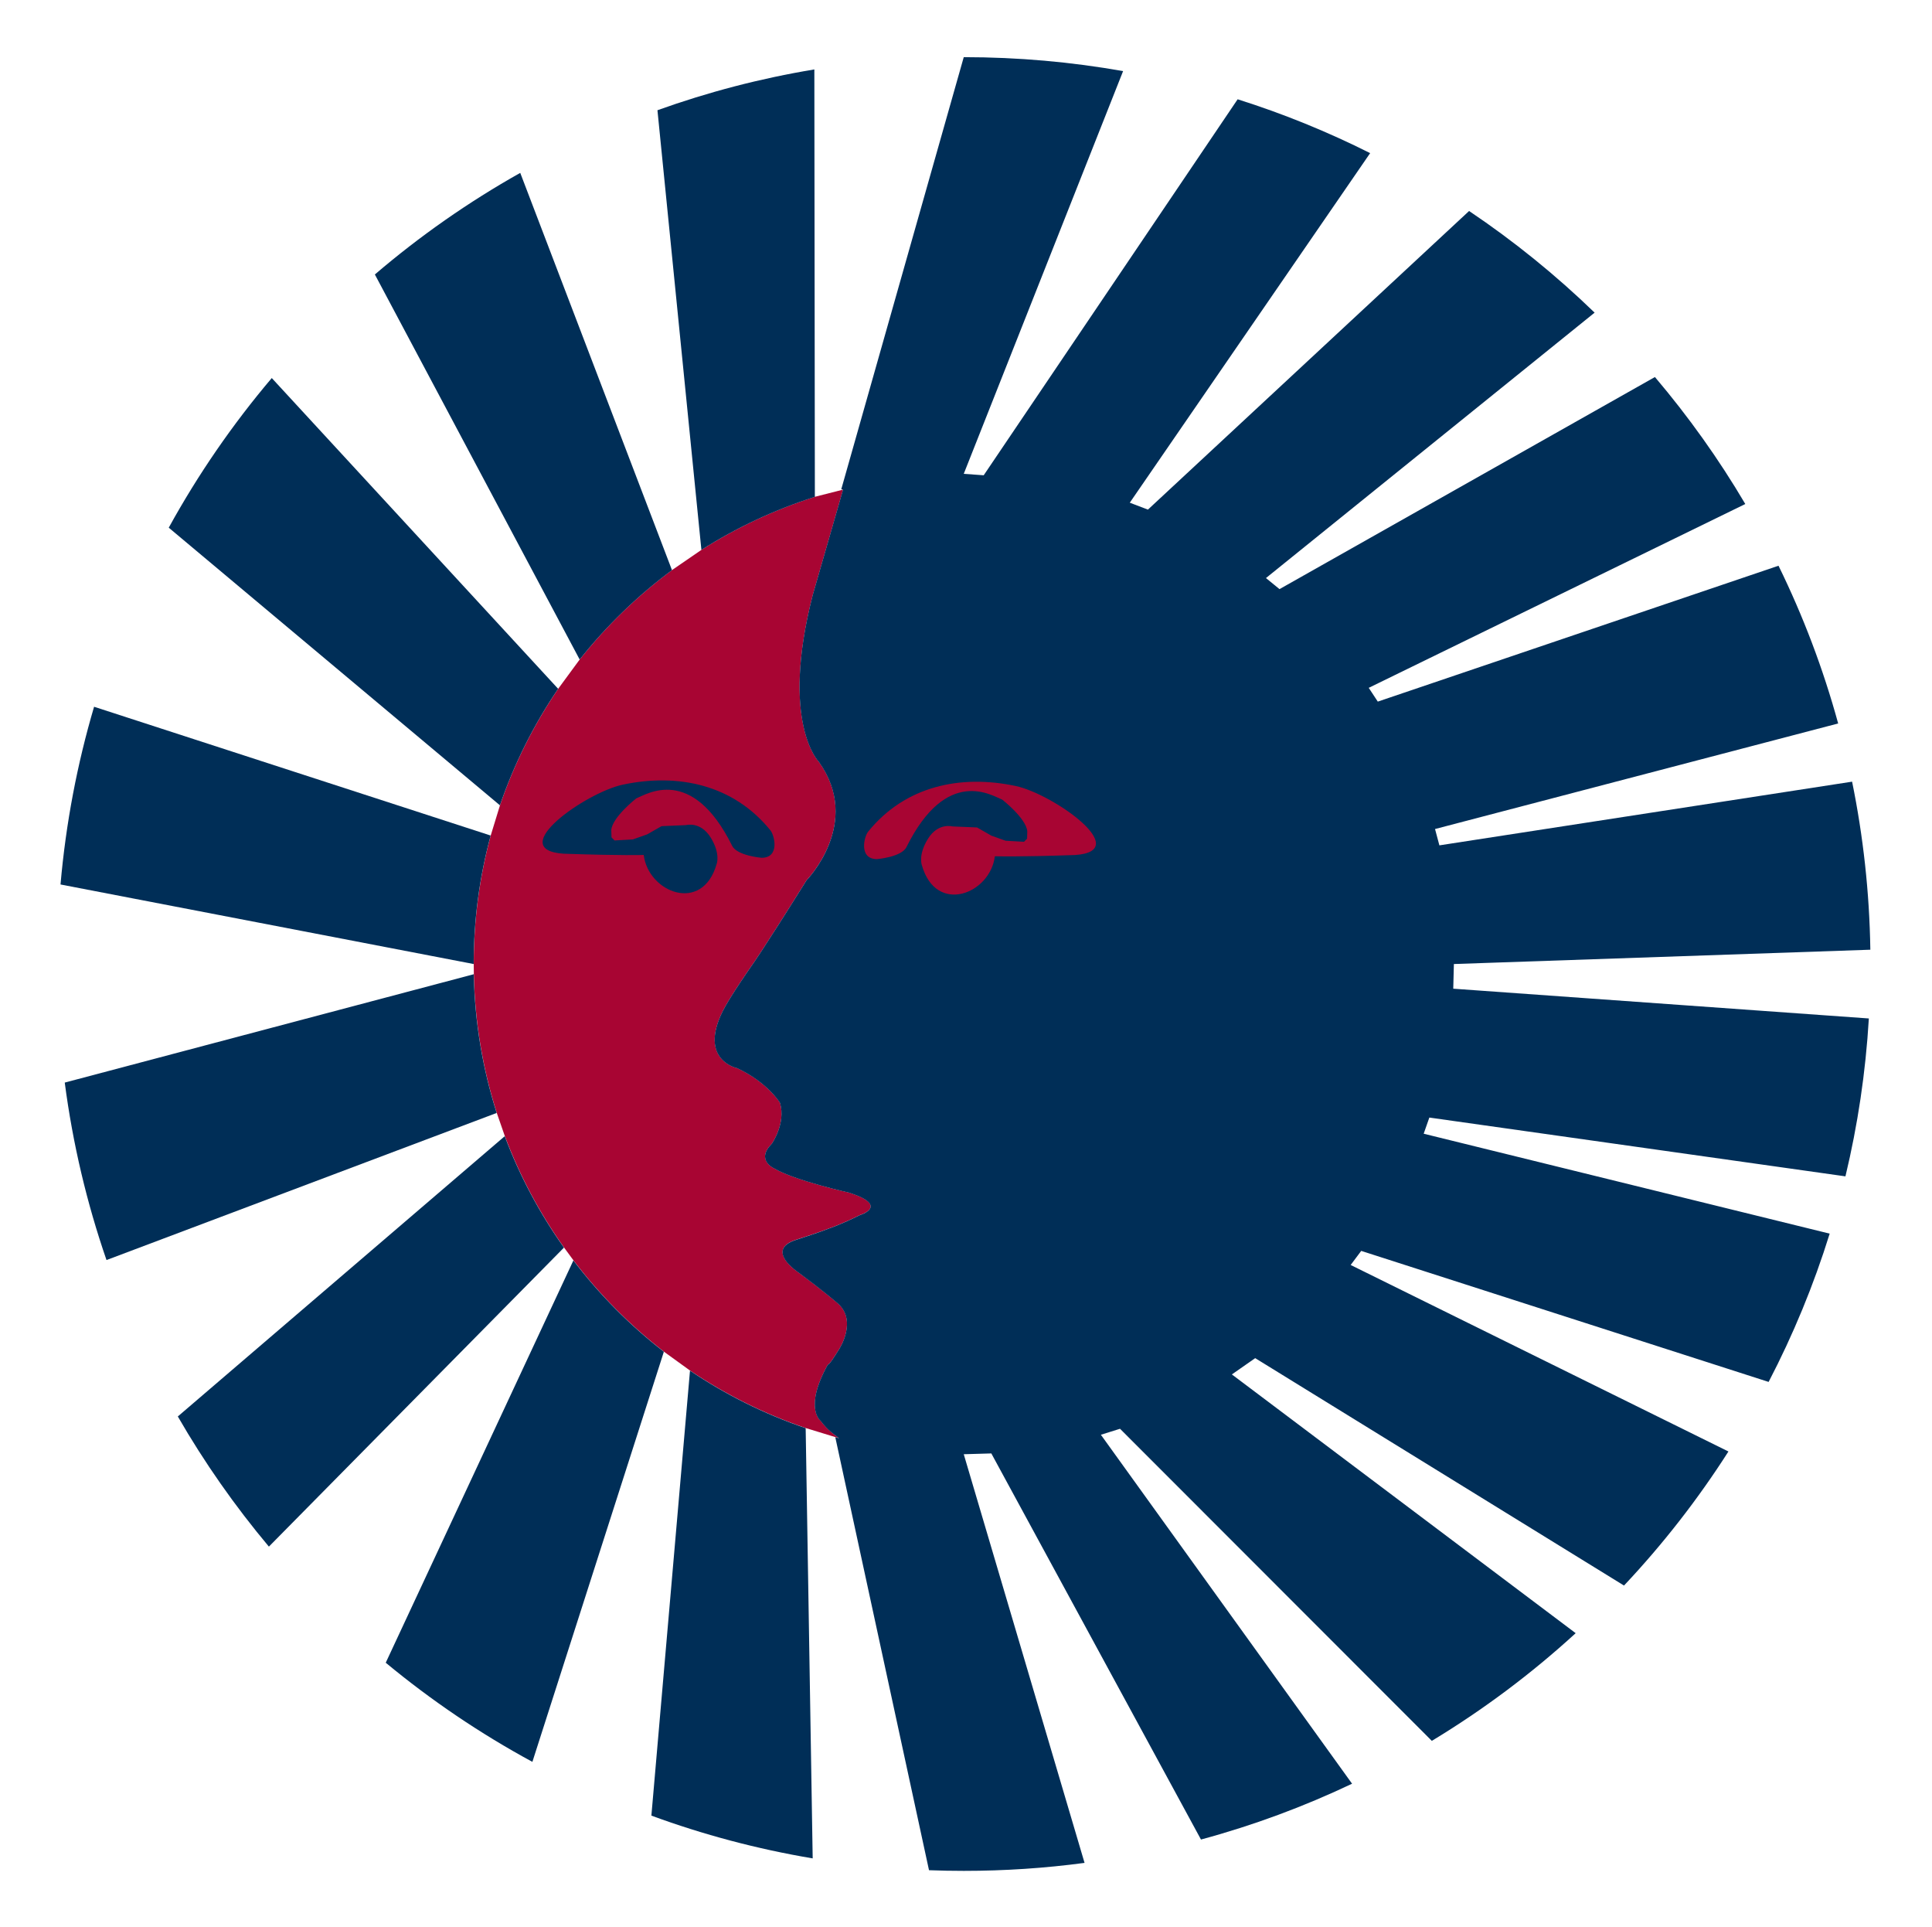
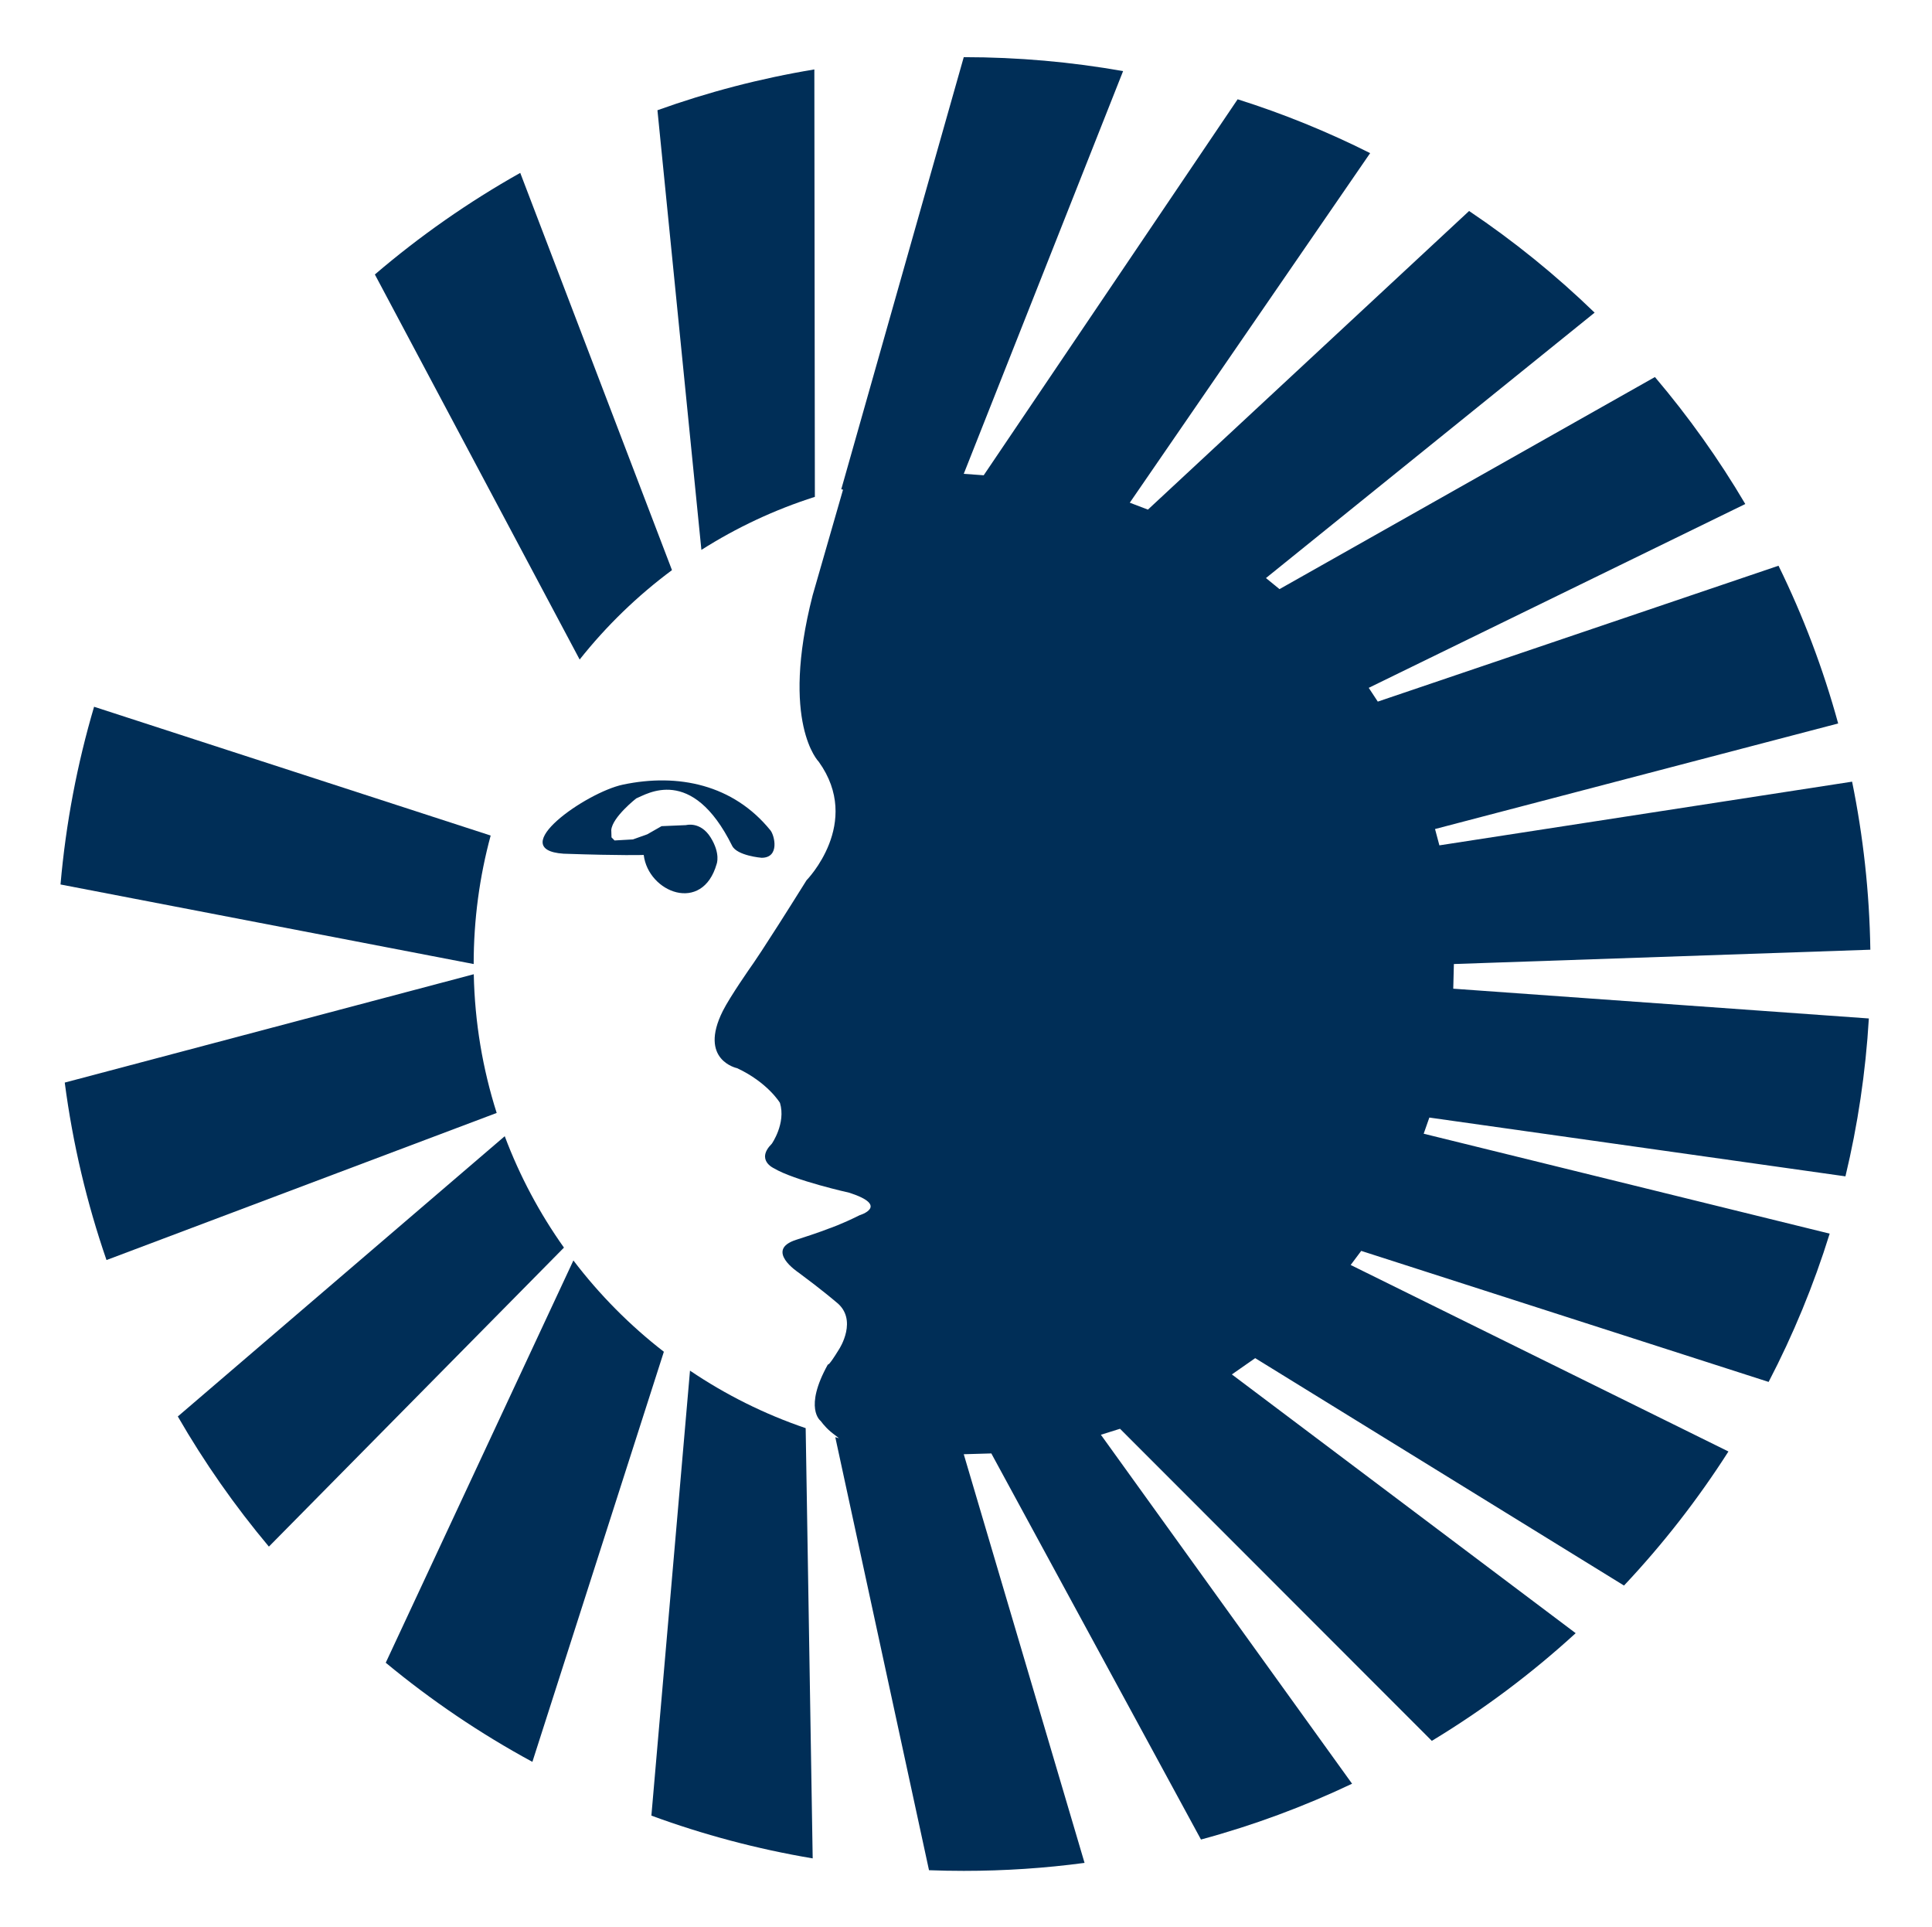
<svg xmlns="http://www.w3.org/2000/svg" version="1.0" id="Layer_1" x="0px" y="0px" width="260px" height="259.293px" viewBox="0 0 260 259.293" enable-background="new 0 0 260 259.293" xml:space="preserve">
  <g>
-     <path fill="#A80533" d="M108.436,192.141c-5.562-1.889-10.789-4.51-15.568-7.732l-3.518-2.545   c-4.575-3.543-8.67-7.678-12.174-12.285l-1.27-1.729c-3.264-4.592-5.957-9.629-7.967-14.99l-1.087-3.128   c-1.88-5.907-2.949-12.17-3.083-18.663l-0.015-1.371c0-5.983,0.796-11.78,2.288-17.29l1.244-4.062   c1.918-5.607,4.566-10.871,7.836-15.676l2.896-3.942c3.595-4.533,7.775-8.577,12.423-12.03l3.96-2.719   c4.719-2.999,9.841-5.411,15.269-7.138l3.792-0.965l-4.092,14.218c-4.396,17.176,0.828,22.395,0.828,22.395   c5.908,8.243-1.649,15.941-1.649,15.941c-6.183,9.891-7.421,11.545-7.421,11.545s-2.883,4.115-3.846,6.043   c-3.312,6.62,1.924,7.694,1.924,7.694c4.121,1.92,5.769,4.67,5.769,4.67c0.825,2.748-1.099,5.502-1.099,5.502   c-2.197,2.195,0.277,3.295,0.277,3.295c2.745,1.646,10.166,3.295,10.166,3.295c5.494,1.785,1.373,3.023,1.373,3.023   c-2.475,1.238-4.121,1.787-4.121,1.787s-1.373,0.549-4.398,1.51c-4.334,1.379,0.277,4.4,0.277,4.4   c3.158,2.334,5.082,3.98,5.082,3.98c3.023,2.34,0.415,6.324,0.415,6.324c-1.513,2.473-1.513,2.059-1.513,2.059   c-3.301,5.912-0.992,7.607-0.992,7.607c0.441,0.572,0.922,1.189,2.128,2.064l0.3,0.238l-0.451-0.107L108.436,192.141" />
    <path fill="#002E57" d="M66.032,112.419c-1.494,5.51-2.287,11.307-2.287,17.289L8.144,119.004   c0.718-8.231,2.249-16.233,4.517-23.912L66.032,112.419" />
    <path fill="#002E57" d="M108.424,192.153c-5.562-1.889-10.789-4.51-15.568-7.736l-5.195,59.869   c6.959,2.557,14.218,4.496,21.707,5.754L108.424,192.153" />
    <path fill="#002E57" d="M77.165,169.59c3.504,4.604,7.599,8.742,12.174,12.285l-17.693,55.178   c-7.022-3.805-13.629-8.279-19.735-13.338L77.165,169.59" />
    <path fill="#002E57" d="M75.895,167.862c-3.264-4.592-5.957-9.629-7.969-14.99L23.93,190.581   c3.574,6.199,7.682,12.057,12.256,17.512L75.895,167.862" />
    <path fill="#002E57" d="M66.841,149.744c-1.88-5.907-2.951-12.166-3.083-18.664L8.714,145.659   c1.079,8.248,2.978,16.232,5.619,23.877L66.841,149.744" />
-     <path fill="#002E57" d="M36.574,50.865c-5.262,6.206-9.913,12.954-13.864,20.133l44.569,37.355   c1.916-5.604,4.564-10.868,7.833-15.677L36.574,50.865" />
    <path fill="#002E57" d="M94.391,73.986c4.717-2.995,9.841-5.407,15.27-7.134l-0.07-57.51c-7.274,1.204-14.334,3.055-21.115,5.49   L94.391,73.986" />
    <path fill="#002E57" d="M90.432,76.708c-4.65,3.453-8.828,7.497-12.424,12.03L50.448,36.93c6.038-5.165,12.59-9.75,19.564-13.669   L90.432,76.708" />
    <path fill="#002E57" d="M98.528,113.798c-5.443-10.967-11.562-6.899-12.909-6.373c0,0-3.187,2.495-3.356,4.236l0.03,1.004   l0.411,0.416l2.475-0.14l1.924-0.685l1.928-1.099l3.294-0.14c0,0,1.923-0.546,3.3,1.646c1.373,2.2,0.818,3.586,0.818,3.586   c-1.918,6.722-9.202,3.836-9.814-1.219c0,0-2.822,0.109-10.795-0.167c-7.967-0.549,3.025-8.243,7.992-9.292   c7.444-1.572,14.869,0,19.855,6.149c0.555,0.681,1.284,3.692-1.187,3.692C102.494,115.416,99.194,115.142,98.528,113.798" />
    <path fill="#002E57" d="M113.215,65.826l16.482-58.135c7.32,0,14.485,0.644,21.444,1.877l-21.444,54.186l2.686,0.193l34.173-50.588   c6.178,1.95,12.129,4.381,17.832,7.244l-32.346,47.033l2.439,0.932l43.223-40.179c6.033,4.055,11.689,8.637,16.893,13.677   l-44.23,35.711l1.824,1.488l50.521-28.536c4.518,5.324,8.594,11.034,12.162,17.085l-50.676,24.733l1.219,1.853l53.928-18.283   c3.307,6.749,6.006,13.848,8.027,21.224l-54.252,14.203l0.586,2.196l55.541-8.569c1.492,7.316,2.338,14.878,2.455,22.61   l-56.045,1.927l-0.084,3.318l55.928,4.006c-0.432,7.271-1.5,14.366-3.15,21.243l-55.996-7.91l-0.762,2.174l54.637,13.445   c-2.154,6.934-4.914,13.607-8.217,19.951l-54.826-17.631l-1.42,1.896l50.838,25.094c-4.119,6.449-8.828,12.488-14.055,18.037   l-49.631-30.596l-3.139,2.191l46.268,34.814c-5.945,5.441-12.428,10.299-19.359,14.488l-41.961-41.99l-2.576,0.805l33.805,46.951   c-6.482,3.082-13.283,5.602-20.334,7.51l-28.214-51.949l-3.711,0.107l16.257,54.984c-5.316,0.711-10.747,1.074-16.257,1.074   c-1.562,0-3.125-0.029-4.676-0.088l-12.613-58.264l0.496,0.143l-0.345-0.277c-1.205-0.871-1.687-1.488-2.128-2.061   c0,0-2.308-1.695,0.992-7.607c0,0,0,0.414,1.514-2.061c0,0,2.607-3.982-0.418-6.322c0,0-1.92-1.646-5.08-3.98   c0,0-4.612-3.021-0.277-4.396c3.025-0.961,4.398-1.514,4.398-1.514s1.647-0.549,4.121-1.787c0,0,4.121-1.238-1.372-3.023   c0,0-7.421-1.648-10.167-3.297c0,0-2.475-1.098-0.277-3.299c0,0,1.925-2.748,1.099-5.496c0,0-1.647-2.75-5.771-4.67   c0,0-5.233-1.075-1.922-7.694c0.963-1.928,3.846-6.043,3.846-6.043s1.238-1.654,7.422-11.545c0,0,7.558-7.699,1.648-15.941   c0,0-5.224-5.219-0.828-22.395l4.092-14.219" />
-     <path fill="#A80533" d="M121.983,113.98c5.443-10.971,11.562-6.903,12.908-6.381c0,0,3.191,2.496,3.357,4.237l-0.029,1.007   l-0.414,0.417l-2.473-0.14l-1.924-0.686l-1.924-1.102l-3.297-0.137c0,0-1.924-0.549-3.297,1.646   c-1.375,2.2-0.824,3.586-0.824,3.586c1.922,6.722,9.205,3.836,9.816-1.219c0,0,2.824,0.109,10.794-0.167   c7.967-0.545-3.025-8.243-7.993-9.288c-7.443-1.576-14.869,0-19.854,6.143c-0.555,0.685-1.284,3.695,1.191,3.695   C118.021,115.593,121.315,115.32,121.983,113.98" />
  </g>
</svg>